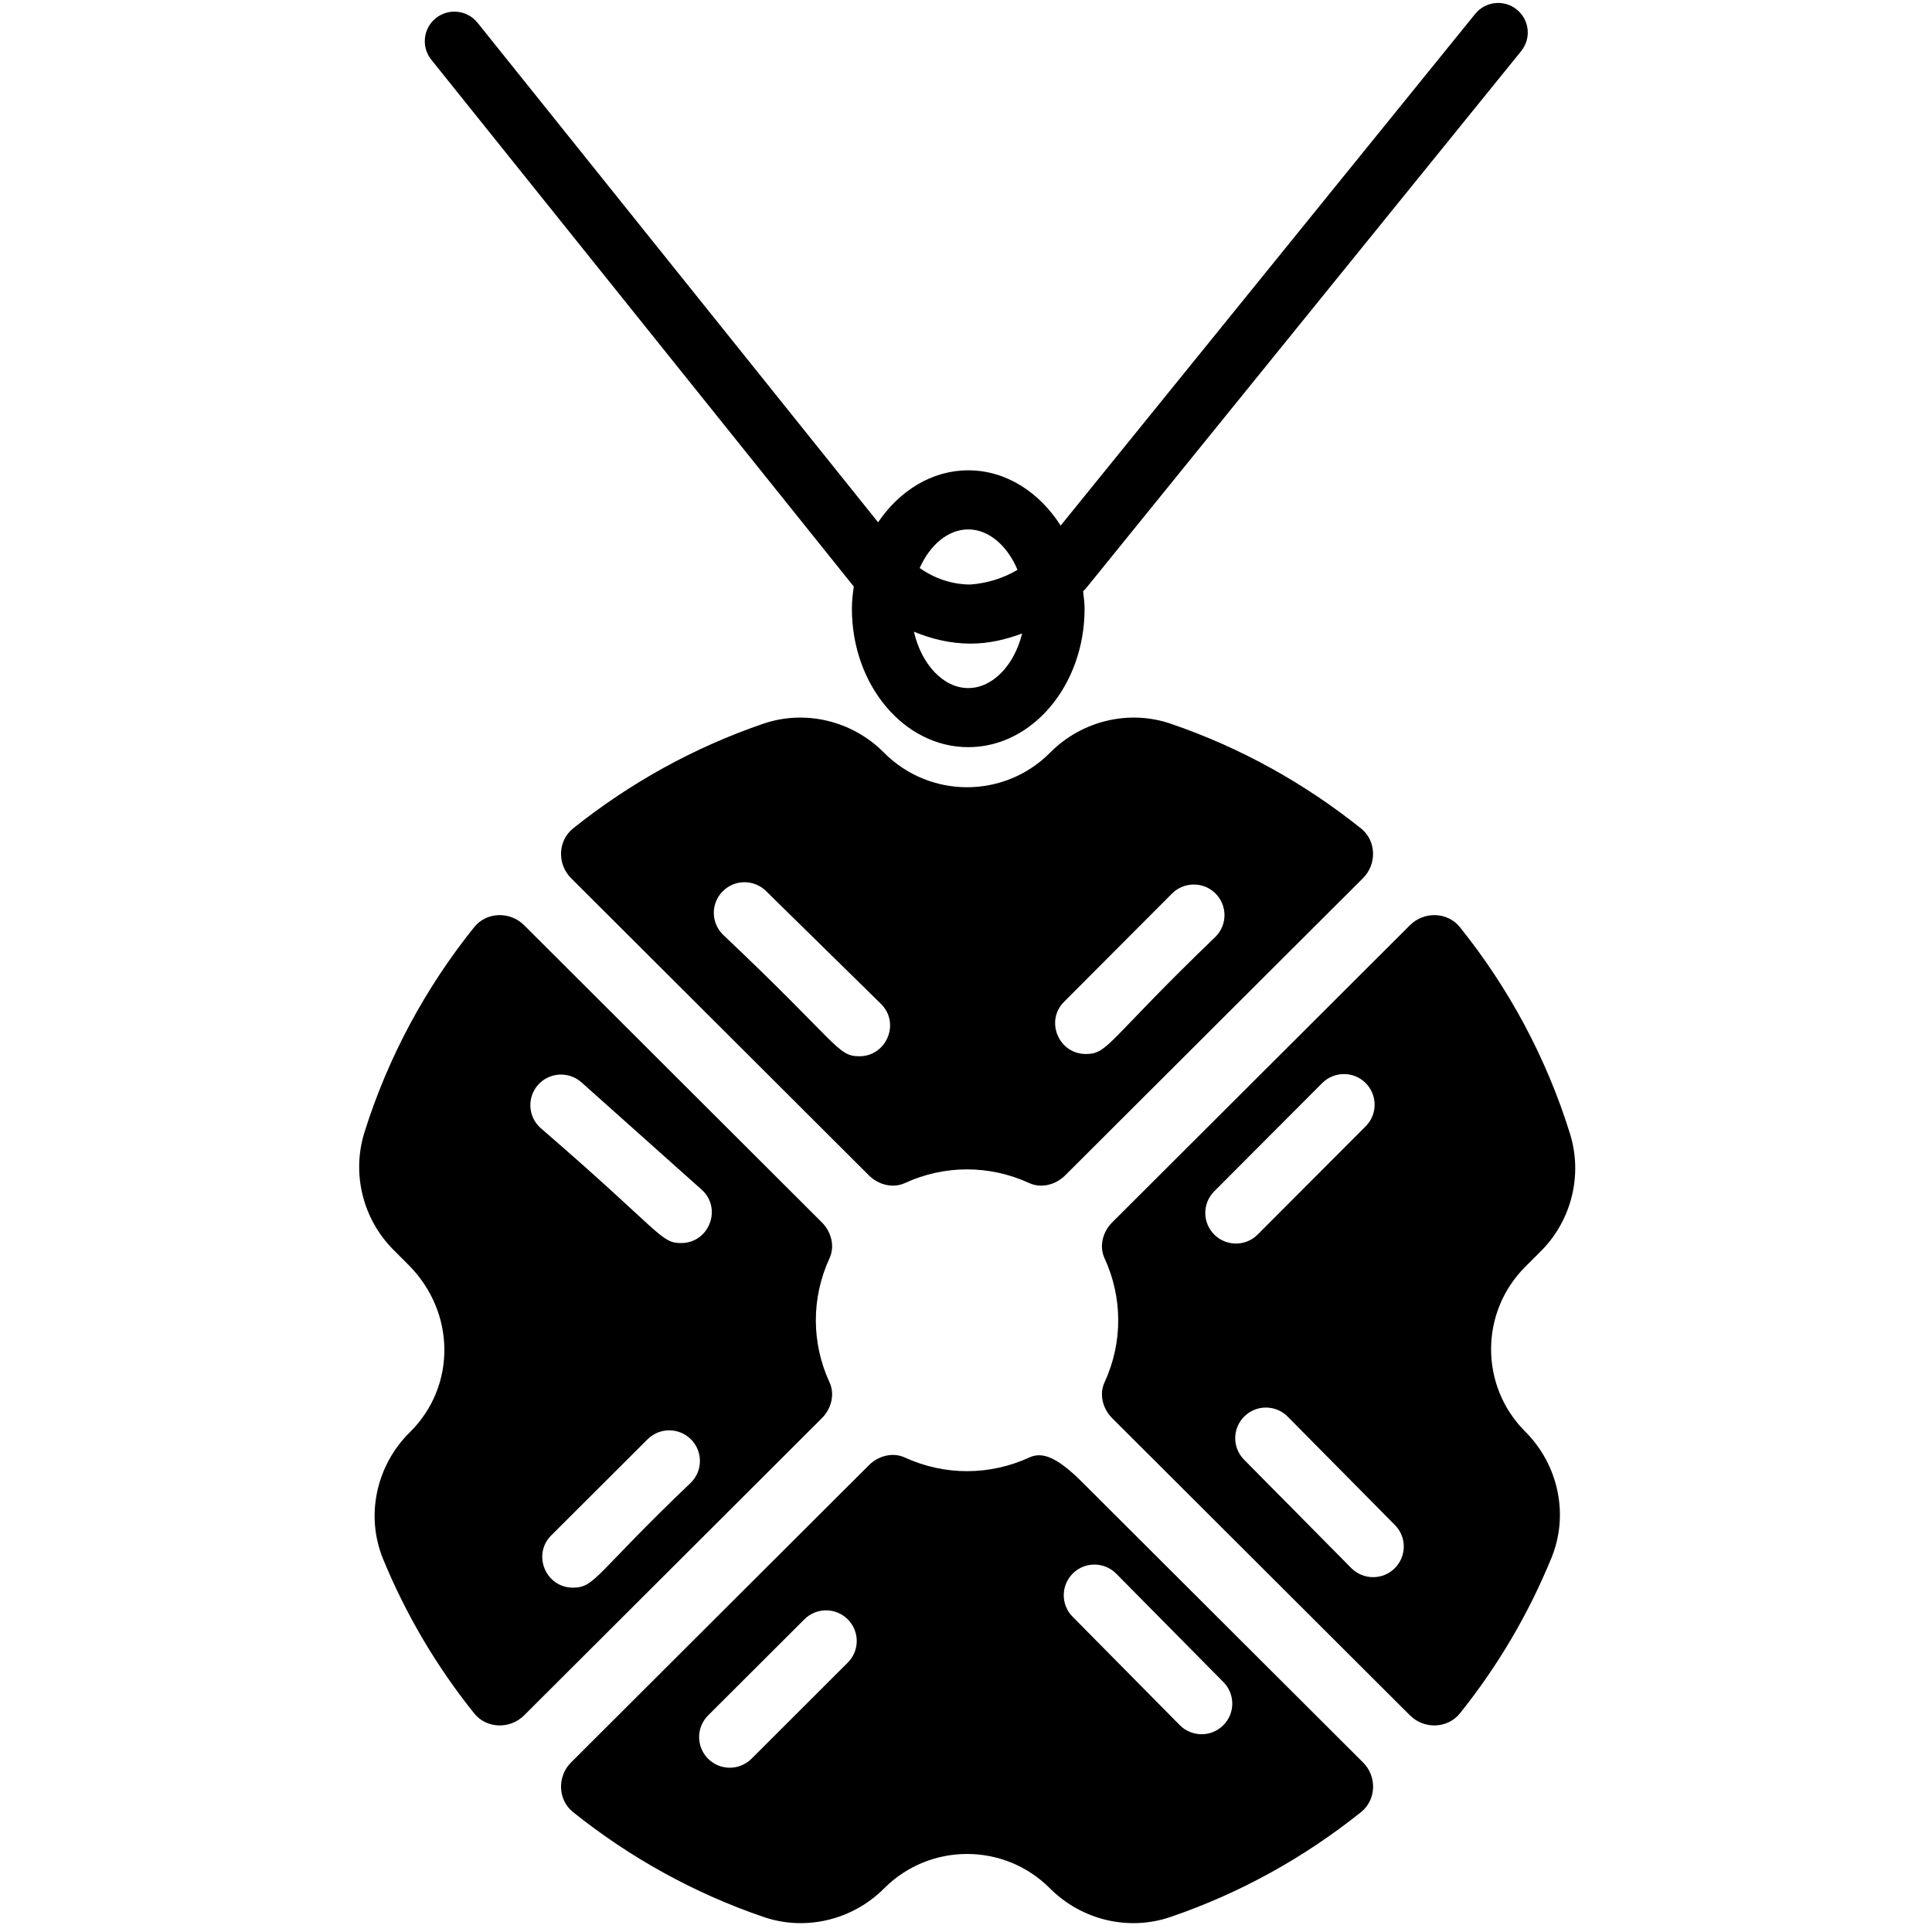
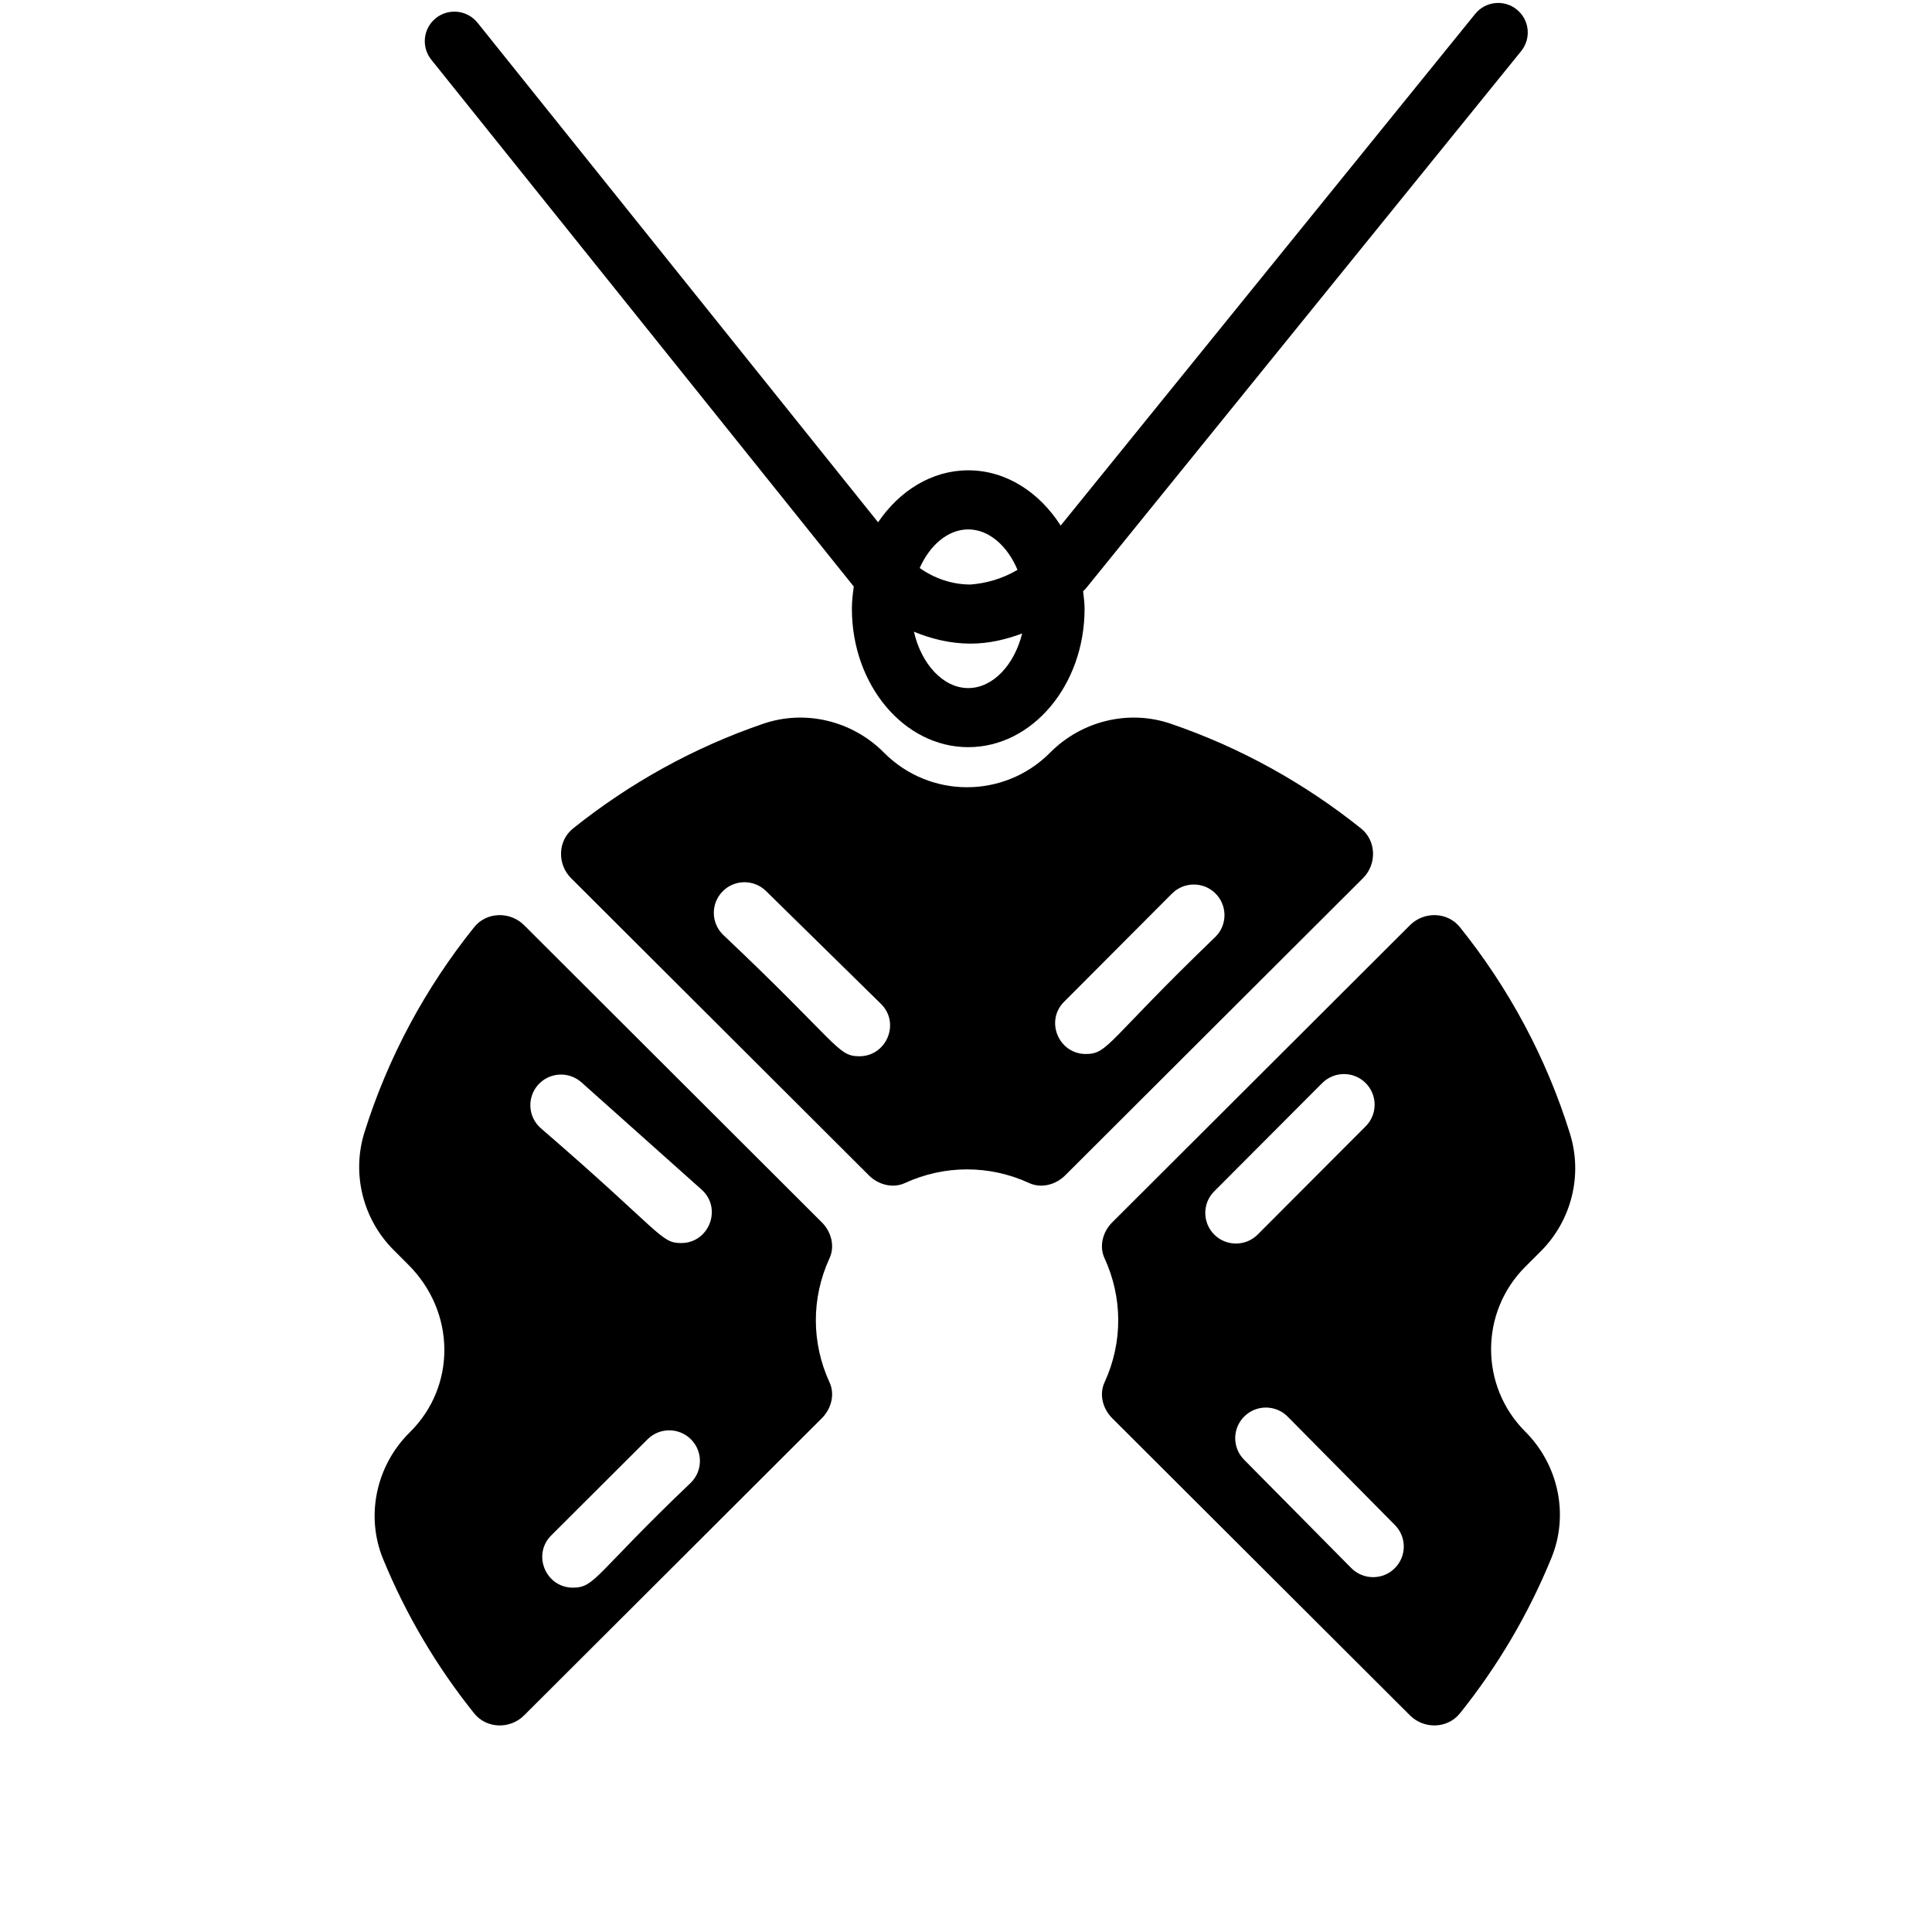
<svg xmlns="http://www.w3.org/2000/svg" width="400" zoomAndPan="magnify" viewBox="0 0 300 300" height="400" preserveAspectRatio="xMidYMid meet" version="1.0">
  <path fill="#000000" d="M 211.34 128.641 C 202.586 121.637 192.625 116.078 181.793 112.379 C 175.273 110.148 168.016 111.926 163.141 116.789 L 162.988 116.941 C 155.902 124.008 144.422 124.008 137.336 116.941 L 137.184 116.789 C 132.305 111.926 125.051 110.148 118.527 112.379 C 107.699 116.078 97.738 121.637 88.984 128.641 C 86.594 130.555 86.504 134.191 88.672 136.355 L 134.922 182.512 C 136.383 183.969 138.617 184.566 140.496 183.711 C 146.66 180.871 153.652 180.871 159.828 183.711 C 161.703 184.566 163.941 183.969 165.398 182.512 L 211.652 136.355 C 213.816 134.191 213.73 130.555 211.34 128.641 Z M 133.441 164.016 C 129.996 164.016 130.281 162.168 112.266 145.137 C 110.391 143.293 110.363 140.285 112.211 138.414 C 114.047 136.535 117.07 136.516 118.945 138.359 L 136.785 155.871 C 139.832 158.863 137.664 164.016 133.441 164.016 Z M 188.75 145.453 C 171.891 161.68 172.102 163.664 168.605 163.664 C 164.395 163.664 162.242 158.547 165.23 155.555 L 181.996 138.746 C 183.855 136.891 186.883 136.883 188.73 138.73 C 190.598 140.582 190.609 143.594 188.75 145.453 Z M 188.75 145.453 " fill-opacity="1" fill-rule="nonzero" />
  <path fill="#000000" d="M 63.551 222.488 C 58.414 227.617 56.73 235.363 59.484 242.078 C 63.051 250.77 67.836 258.828 73.633 266.055 C 75.551 268.449 79.203 268.535 81.375 266.371 L 127.613 220.223 C 129.074 218.766 129.676 216.531 128.812 214.66 C 126.008 208.574 125.941 201.602 128.812 195.367 C 129.676 193.492 129.074 191.262 127.613 189.805 L 81.375 143.656 C 79.203 141.488 75.551 141.578 73.633 143.965 C 66.113 153.336 60.273 164.094 56.598 175.812 C 54.574 182.262 56.344 189.328 61.129 194.105 L 63.402 196.379 C 70.809 203.773 70.812 215.238 63.734 222.305 Z M 107.289 230.219 C 92.391 244.43 92.426 246.531 88.965 246.531 C 84.758 246.531 82.594 241.418 85.598 238.414 L 100.551 223.496 C 102.41 221.637 105.426 221.637 107.289 223.496 C 109.148 225.355 109.148 228.363 107.289 230.219 Z M 83.566 168.441 C 85.32 166.484 88.324 166.32 90.293 168.07 L 108.945 184.723 C 112.184 187.613 110.129 193.02 105.766 193.02 C 102.531 193.02 102.844 191.473 83.938 175.156 C 81.977 173.402 81.812 170.402 83.566 168.441 Z M 83.566 168.441 " fill-opacity="1" fill-rule="nonzero" />
  <path fill="#000000" d="M 239.246 194.305 C 244.02 189.535 245.793 182.488 243.789 176.047 C 240.121 164.234 234.262 153.395 226.691 143.969 C 224.773 141.578 221.121 141.488 218.949 143.656 L 172.707 189.805 C 171.246 191.262 170.645 193.492 171.508 195.367 C 174.293 201.406 174.406 208.375 171.508 214.66 C 170.645 216.531 171.246 218.766 172.707 220.223 L 218.945 266.367 C 221.117 268.535 224.773 268.445 226.691 266.055 C 232.535 258.77 237.344 250.641 240.922 241.871 C 243.656 235.16 241.973 227.43 236.844 222.305 C 229.766 215.238 229.766 203.777 236.844 196.703 Z M 188.543 184.992 L 205.309 168.18 C 207.168 166.324 210.195 166.312 212.047 168.164 C 213.91 170.016 213.922 173.031 212.066 174.887 L 195.297 191.695 C 193.43 193.57 190.402 193.551 188.559 191.715 C 186.695 189.859 186.684 186.848 188.543 184.992 Z M 216.559 243.531 C 214.711 245.359 211.691 245.371 209.82 243.484 L 193.176 226.656 C 191.328 224.793 191.348 221.781 193.223 219.938 C 195.094 218.09 198.102 218.109 199.957 219.98 L 216.605 236.809 C 218.453 238.676 218.434 241.684 216.559 243.531 Z M 216.559 243.531 " fill-opacity="1" fill-rule="nonzero" />
-   <path fill="#000000" d="M 159.828 226.32 C 153.773 229.094 146.793 229.207 140.496 226.32 C 138.617 225.457 136.383 226.055 134.922 227.516 L 88.672 273.672 C 86.504 275.836 86.594 279.469 88.984 281.383 C 97.758 288.41 107.746 293.977 118.609 297.68 C 125.129 299.898 132.379 298.125 137.254 293.262 L 137.336 293.18 C 144.422 286.117 155.902 286.117 162.988 293.18 L 163.07 293.262 C 167.945 298.125 175.195 299.898 181.715 297.68 C 192.578 293.977 202.566 288.41 211.34 281.383 C 213.73 279.469 213.828 275.844 211.66 273.68 L 168.039 230.145 C 163.902 226.016 161.703 225.457 159.828 226.32 Z M 131.637 258.172 L 116.691 273.098 C 114.828 274.953 111.816 274.957 109.953 273.098 C 108.094 271.238 108.094 268.23 109.953 266.371 L 124.902 251.449 C 126.762 249.59 129.777 249.59 131.637 251.449 C 133.5 253.305 133.5 256.316 131.637 258.172 Z M 166.598 244.316 C 168.461 242.473 171.484 242.492 173.332 244.363 L 189.973 261.195 C 191.82 263.062 191.805 266.078 189.93 267.918 C 188.066 269.762 185.043 269.746 183.191 267.875 L 166.551 251.039 C 164.703 249.176 164.723 246.16 166.598 244.316 Z M 166.598 244.316 " fill-opacity="1" fill-rule="nonzero" />
  <path fill="#000000" d="M 229.062 2.164 L 164.699 81.613 C 161.398 76.434 156.219 73.031 150.348 73.031 C 144.676 73.031 139.664 76.219 136.348 81.102 L 74.148 3.527 C 72.555 1.555 69.672 1.23 67.684 2.812 C 65.703 4.398 65.383 7.281 66.965 9.262 L 132.574 91.078 C 132.418 92.207 132.281 93.344 132.281 94.523 C 132.281 106.379 140.387 116.02 150.348 116.02 C 160.309 116.02 168.414 106.379 168.414 94.523 C 168.414 93.594 168.277 92.707 168.184 91.809 C 168.301 91.672 168.453 91.574 168.566 91.434 L 236.207 7.934 C 237.805 5.961 237.5 3.074 235.523 1.48 C 233.547 -0.121 230.648 0.195 229.062 2.164 Z M 150.348 82.207 C 153.582 82.207 156.445 84.785 157.996 88.484 C 155.773 89.809 153.23 90.578 150.68 90.766 C 147.805 90.758 145.094 89.816 142.809 88.203 C 144.387 84.652 147.191 82.207 150.348 82.207 Z M 150.348 106.844 C 146.43 106.844 143.051 103.082 141.914 98.09 C 144.656 99.227 147.59 99.93 150.656 99.941 C 150.676 99.941 150.691 99.941 150.711 99.941 C 153.508 99.941 156.176 99.316 158.715 98.367 C 157.52 103.223 154.191 106.844 150.348 106.844 Z M 150.348 106.844 " fill-opacity="1" fill-rule="nonzero" />
</svg>